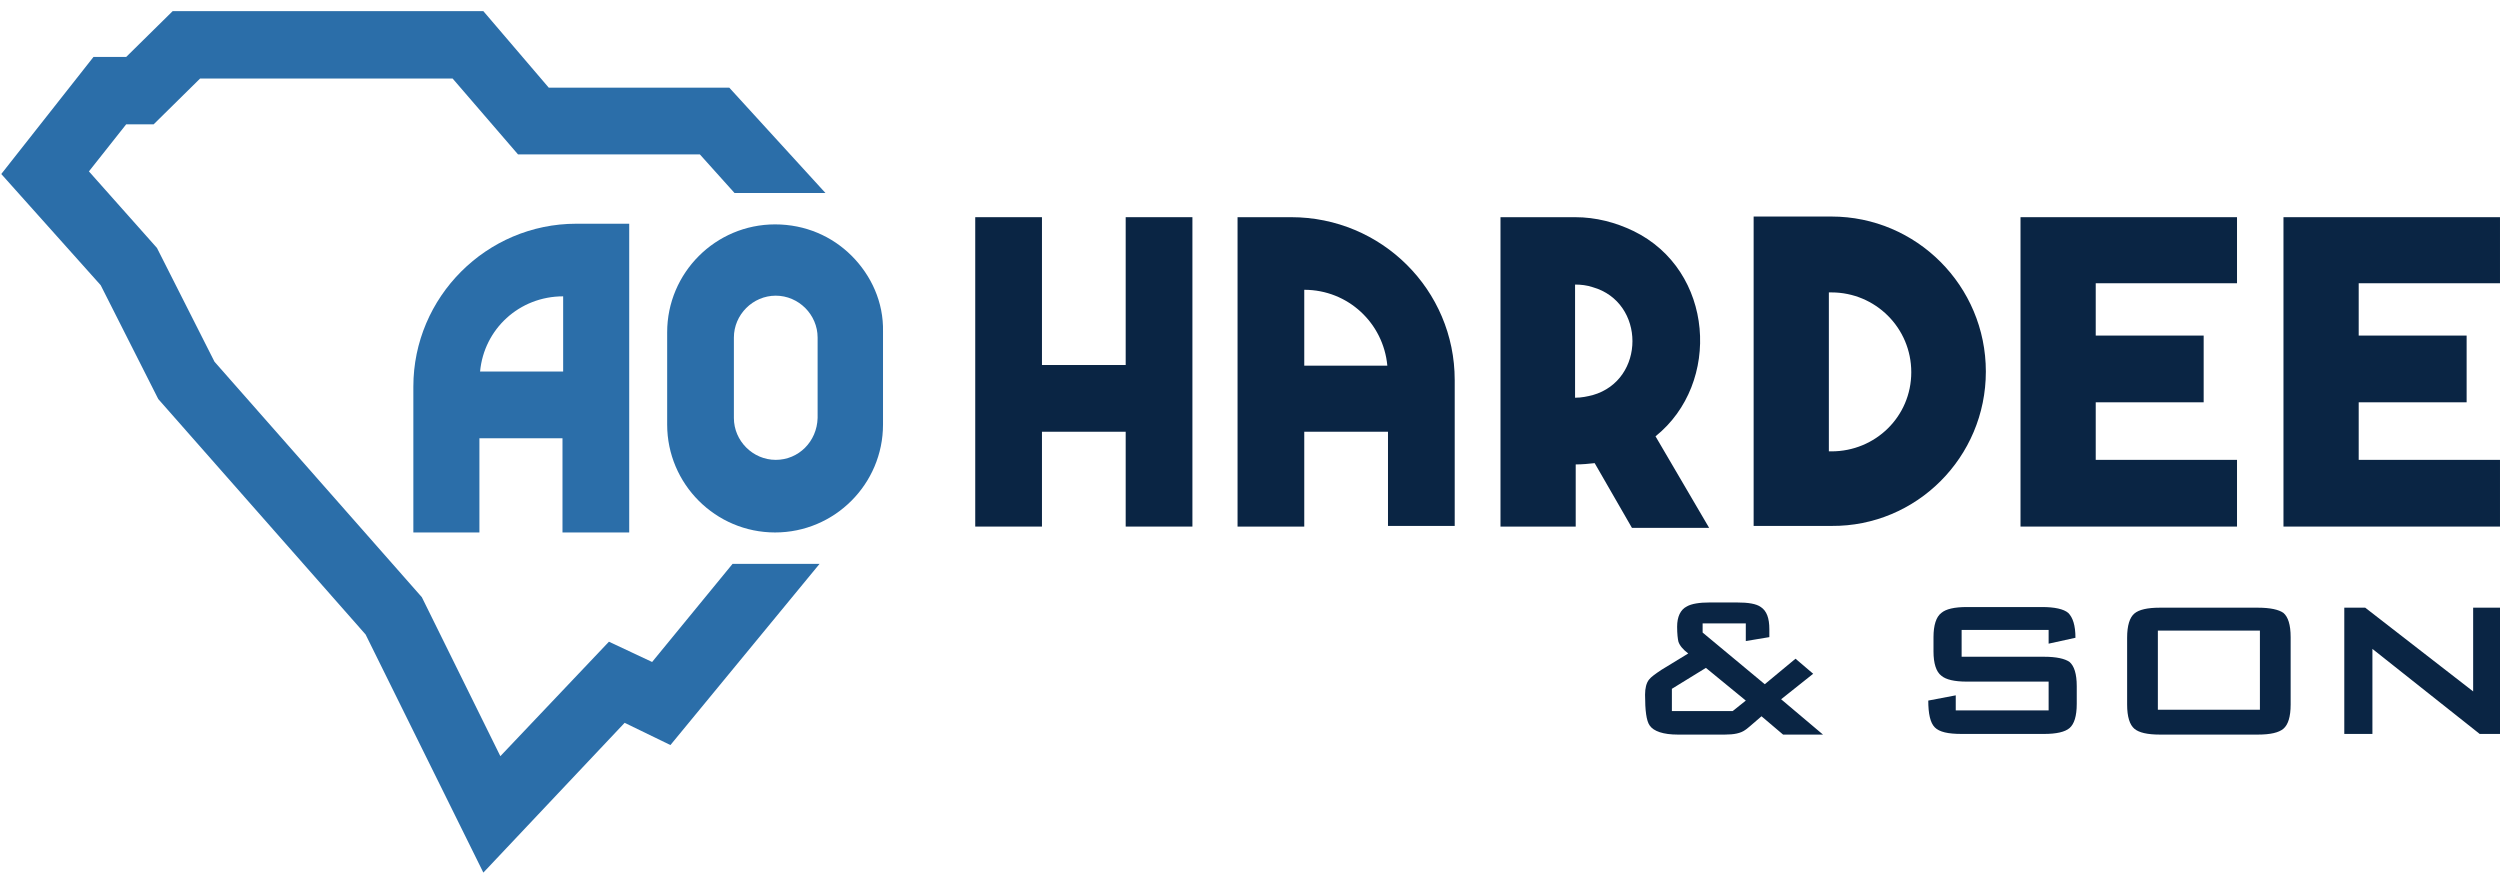
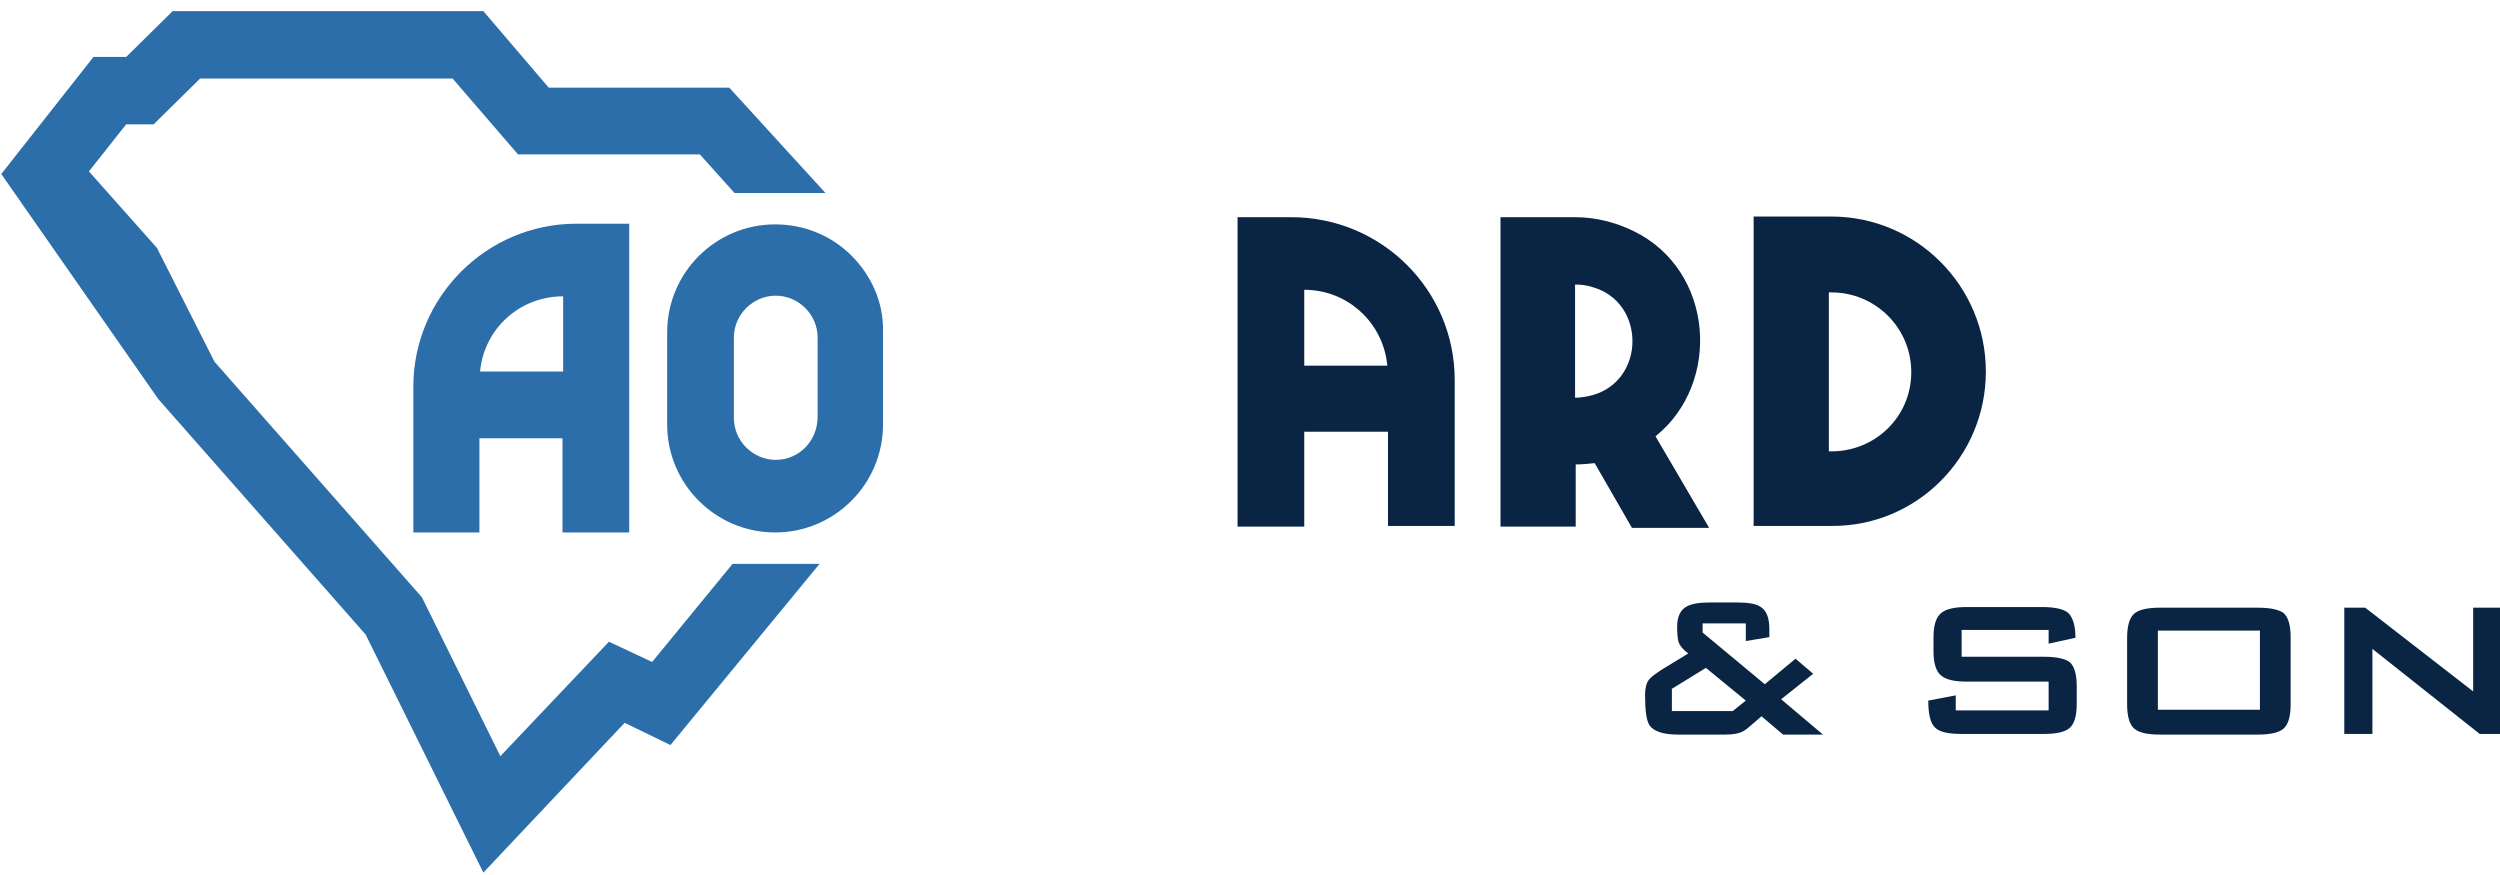
<svg xmlns="http://www.w3.org/2000/svg" width="200" height="70" viewBox="0 0 200 70" fill="none">
  <path d="M68.13 20.462C66.56 18.893 64.414 17.951 62.007 17.951C57.245 17.951 53.373 21.823 53.373 26.585V33.963C53.373 38.725 57.245 42.597 62.007 42.597C66.769 42.597 70.641 38.725 70.641 33.963V26.533C70.694 24.178 69.7 22.032 68.13 20.462ZM62.06 36.789C60.228 36.789 58.711 35.272 58.711 33.44V27.003C58.711 25.172 60.228 23.654 62.06 23.654C63.891 23.654 65.409 25.172 65.409 27.003V33.44C65.356 35.324 63.891 36.789 62.06 36.789Z" fill="#2B6EA9" />
  <path d="M46.098 17.898C38.929 17.898 33.068 23.759 33.068 30.928V42.597H38.353V35.062H44.999V42.597H50.337V35.062V29.725V17.898H46.098ZM38.406 29.725C38.72 26.323 41.546 23.707 45.052 23.707V29.725H38.406Z" fill="#2B6EA9" />
-   <path d="M52.169 52.959L48.715 51.336L40.028 60.494L33.749 47.778L17.161 28.94L12.556 19.835L7.114 13.712L10.096 9.944H12.294L16.009 6.281H36.208L41.441 12.352H55.989L58.762 15.439H66.036L58.343 7.014H43.901L38.668 0.892H13.812L10.096 4.555H7.48L0.102 13.921L8.056 22.817L12.66 31.922L29.249 50.761L38.668 69.808L49.971 57.825L53.634 59.604L65.565 45.109H58.605L52.169 52.959Z" fill="#2B6EA9" />
-   <path d="M90.055 29.201H83.357V17.375H78.019V29.201V34.539V42.126H83.357V34.539H90.055V42.126H95.393V34.539V29.201V17.375H90.055V29.201Z" fill="#0A2544" />
+   <path d="M52.169 52.959L48.715 51.336L40.028 60.494L33.749 47.778L17.161 28.94L12.556 19.835L7.114 13.712L10.096 9.944H12.294L16.009 6.281H36.208L41.441 12.352H55.989L58.762 15.439H66.036L58.343 7.014H43.901L38.668 0.892H13.812L10.096 4.555H7.48L0.102 13.921L12.66 31.922L29.249 50.761L38.668 69.808L49.971 57.825L53.634 59.604L65.565 45.109H58.605L52.169 52.959Z" fill="#2B6EA9" />
  <path d="M130.557 42.231H136.732L132.441 34.905C137.726 30.666 137.151 21.614 130.662 18.474C129.249 17.794 127.679 17.375 126.005 17.375H125.324H123.388H120.719H120.039V31.347V36.684V42.126H126.057V37.155C126.58 37.155 127.103 37.103 127.574 37.051L130.557 42.231ZM126.005 22.765C126.475 22.765 126.946 22.817 127.417 22.974C131.656 24.178 131.656 30.405 127.417 31.608C126.999 31.713 126.528 31.818 126.005 31.818V22.765Z" fill="#0A2544" />
  <path d="M103.295 17.375H99.004V29.254V34.591V42.126H104.341V34.539H111.039V42.074H116.377V30.405C116.377 23.183 110.516 17.375 103.295 17.375ZM104.341 23.183C107.847 23.183 110.673 25.852 110.987 29.254H104.341V23.183Z" fill="#0A2544" />
-   <path d="M178.961 36.789H167.658V32.184H176.293V26.846H167.658V22.66H178.961V17.375H167.658H166.978H162.321H161.641V27.056V32.341V42.126H162.321H162.478H166.978H167.658H178.961V36.789Z" fill="#0A2544" />
  <path d="M158.868 29.725C158.868 22.87 153.321 17.323 146.518 17.323H140.291V42.074H140.396H146.518C153.321 42.127 158.868 36.58 158.868 29.725ZM146.518 36.109H146.309V23.393H146.518C150.024 23.393 152.902 26.219 152.902 29.777C152.902 33.335 150.024 36.109 146.518 36.109Z" fill="#0A2544" />
-   <path d="M188.696 42.126H199.999V36.789H188.696V32.184H197.33V26.846H188.696V22.66H199.999V17.375H188.696H188.015H183.358H182.678V27.056V32.341V42.126H183.358H183.515H188.015H188.696Z" fill="#0A2544" />
  <path d="M145.054 53.901L143.641 52.697L141.182 54.738L136.21 50.604V49.871H139.664V51.284L141.548 50.97V50.342C141.548 49.453 141.339 48.877 140.868 48.563C140.501 48.301 139.873 48.197 138.931 48.197H136.786C135.949 48.197 135.321 48.301 134.955 48.511C134.431 48.772 134.17 49.348 134.17 50.133C134.17 50.709 134.222 51.127 134.274 51.337C134.379 51.651 134.641 51.964 135.059 52.278L132.914 53.587C132.443 53.901 132.076 54.162 131.919 54.372C131.71 54.633 131.605 55.052 131.605 55.575C131.605 56.831 131.71 57.668 131.972 58.035C132.286 58.505 133.071 58.767 134.222 58.767H137.99C138.722 58.767 139.245 58.663 139.612 58.401C139.716 58.349 140.135 57.982 140.92 57.302L142.647 58.767H145.839L142.49 55.941L145.054 53.901ZM138.618 56.883H133.751V55.104L136.472 53.43L139.664 56.046L138.618 56.883Z" fill="#0A2544" />
  <path d="M163.524 52.54H156.93V50.395H163.89V51.493L166.036 51.022C166.036 50.028 165.826 49.4 165.46 49.034C165.094 48.72 164.361 48.563 163.367 48.563H157.349C156.355 48.563 155.675 48.72 155.308 49.034C154.89 49.348 154.68 50.028 154.68 50.97V52.121C154.68 53.063 154.89 53.743 155.308 54.057C155.675 54.371 156.355 54.529 157.349 54.529H163.89V56.831H156.46V55.627L154.262 56.046C154.262 57.093 154.419 57.825 154.785 58.191C155.151 58.558 155.832 58.715 156.93 58.715H163.524C164.518 58.715 165.198 58.558 165.565 58.244C165.931 57.93 166.14 57.302 166.14 56.308V54.895C166.14 53.901 165.931 53.273 165.565 52.959C165.198 52.697 164.518 52.54 163.524 52.54Z" fill="#0A2544" />
  <path d="M180.636 48.615H172.786C171.792 48.615 171.112 48.772 170.746 49.086C170.379 49.4 170.17 50.028 170.17 51.022V56.36C170.17 57.354 170.379 57.982 170.746 58.296C171.112 58.61 171.792 58.767 172.786 58.767H180.636C181.63 58.767 182.31 58.61 182.676 58.296C183.043 57.982 183.252 57.354 183.252 56.36V50.97C183.252 49.976 183.043 49.348 182.676 49.034C182.31 48.772 181.63 48.615 180.636 48.615ZM180.793 56.779H172.629V50.447H180.793V56.779Z" fill="#0A2544" />
  <path d="M197.852 48.615V55.313L189.217 48.615H187.543V58.715H189.793V51.912L198.375 58.715H200.102V48.615H197.852Z" fill="#0A2544" />
</svg>